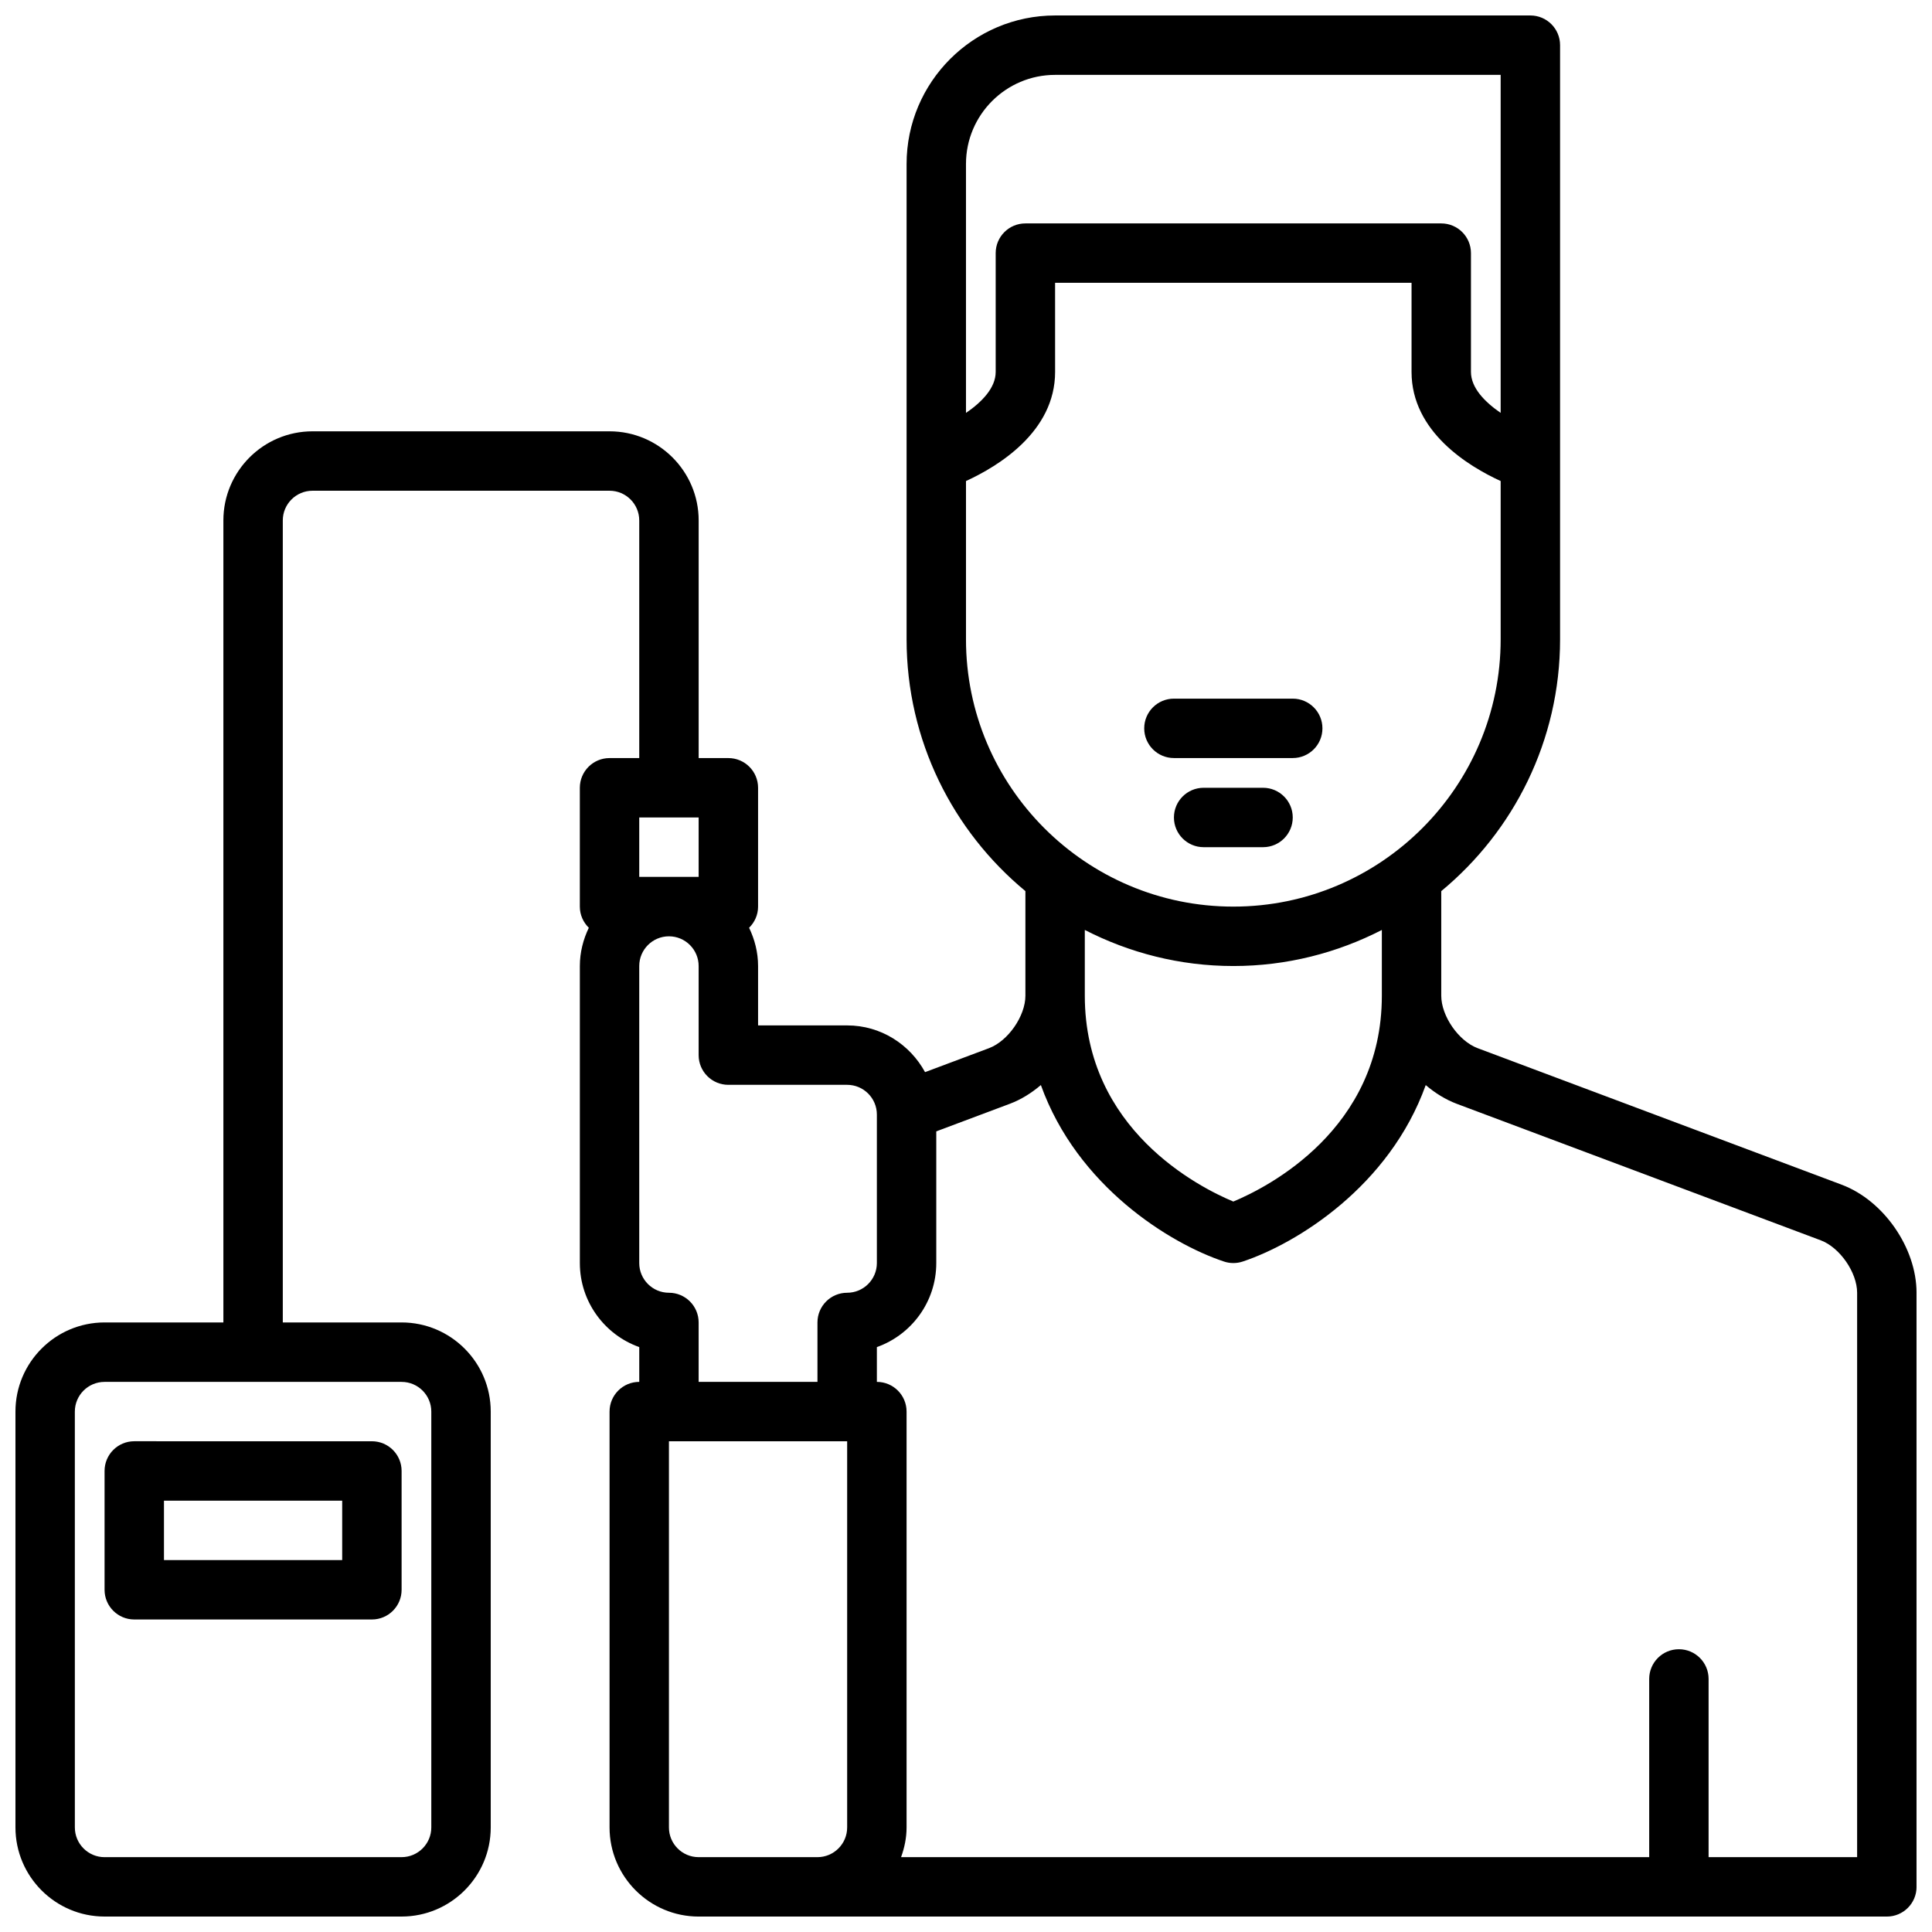
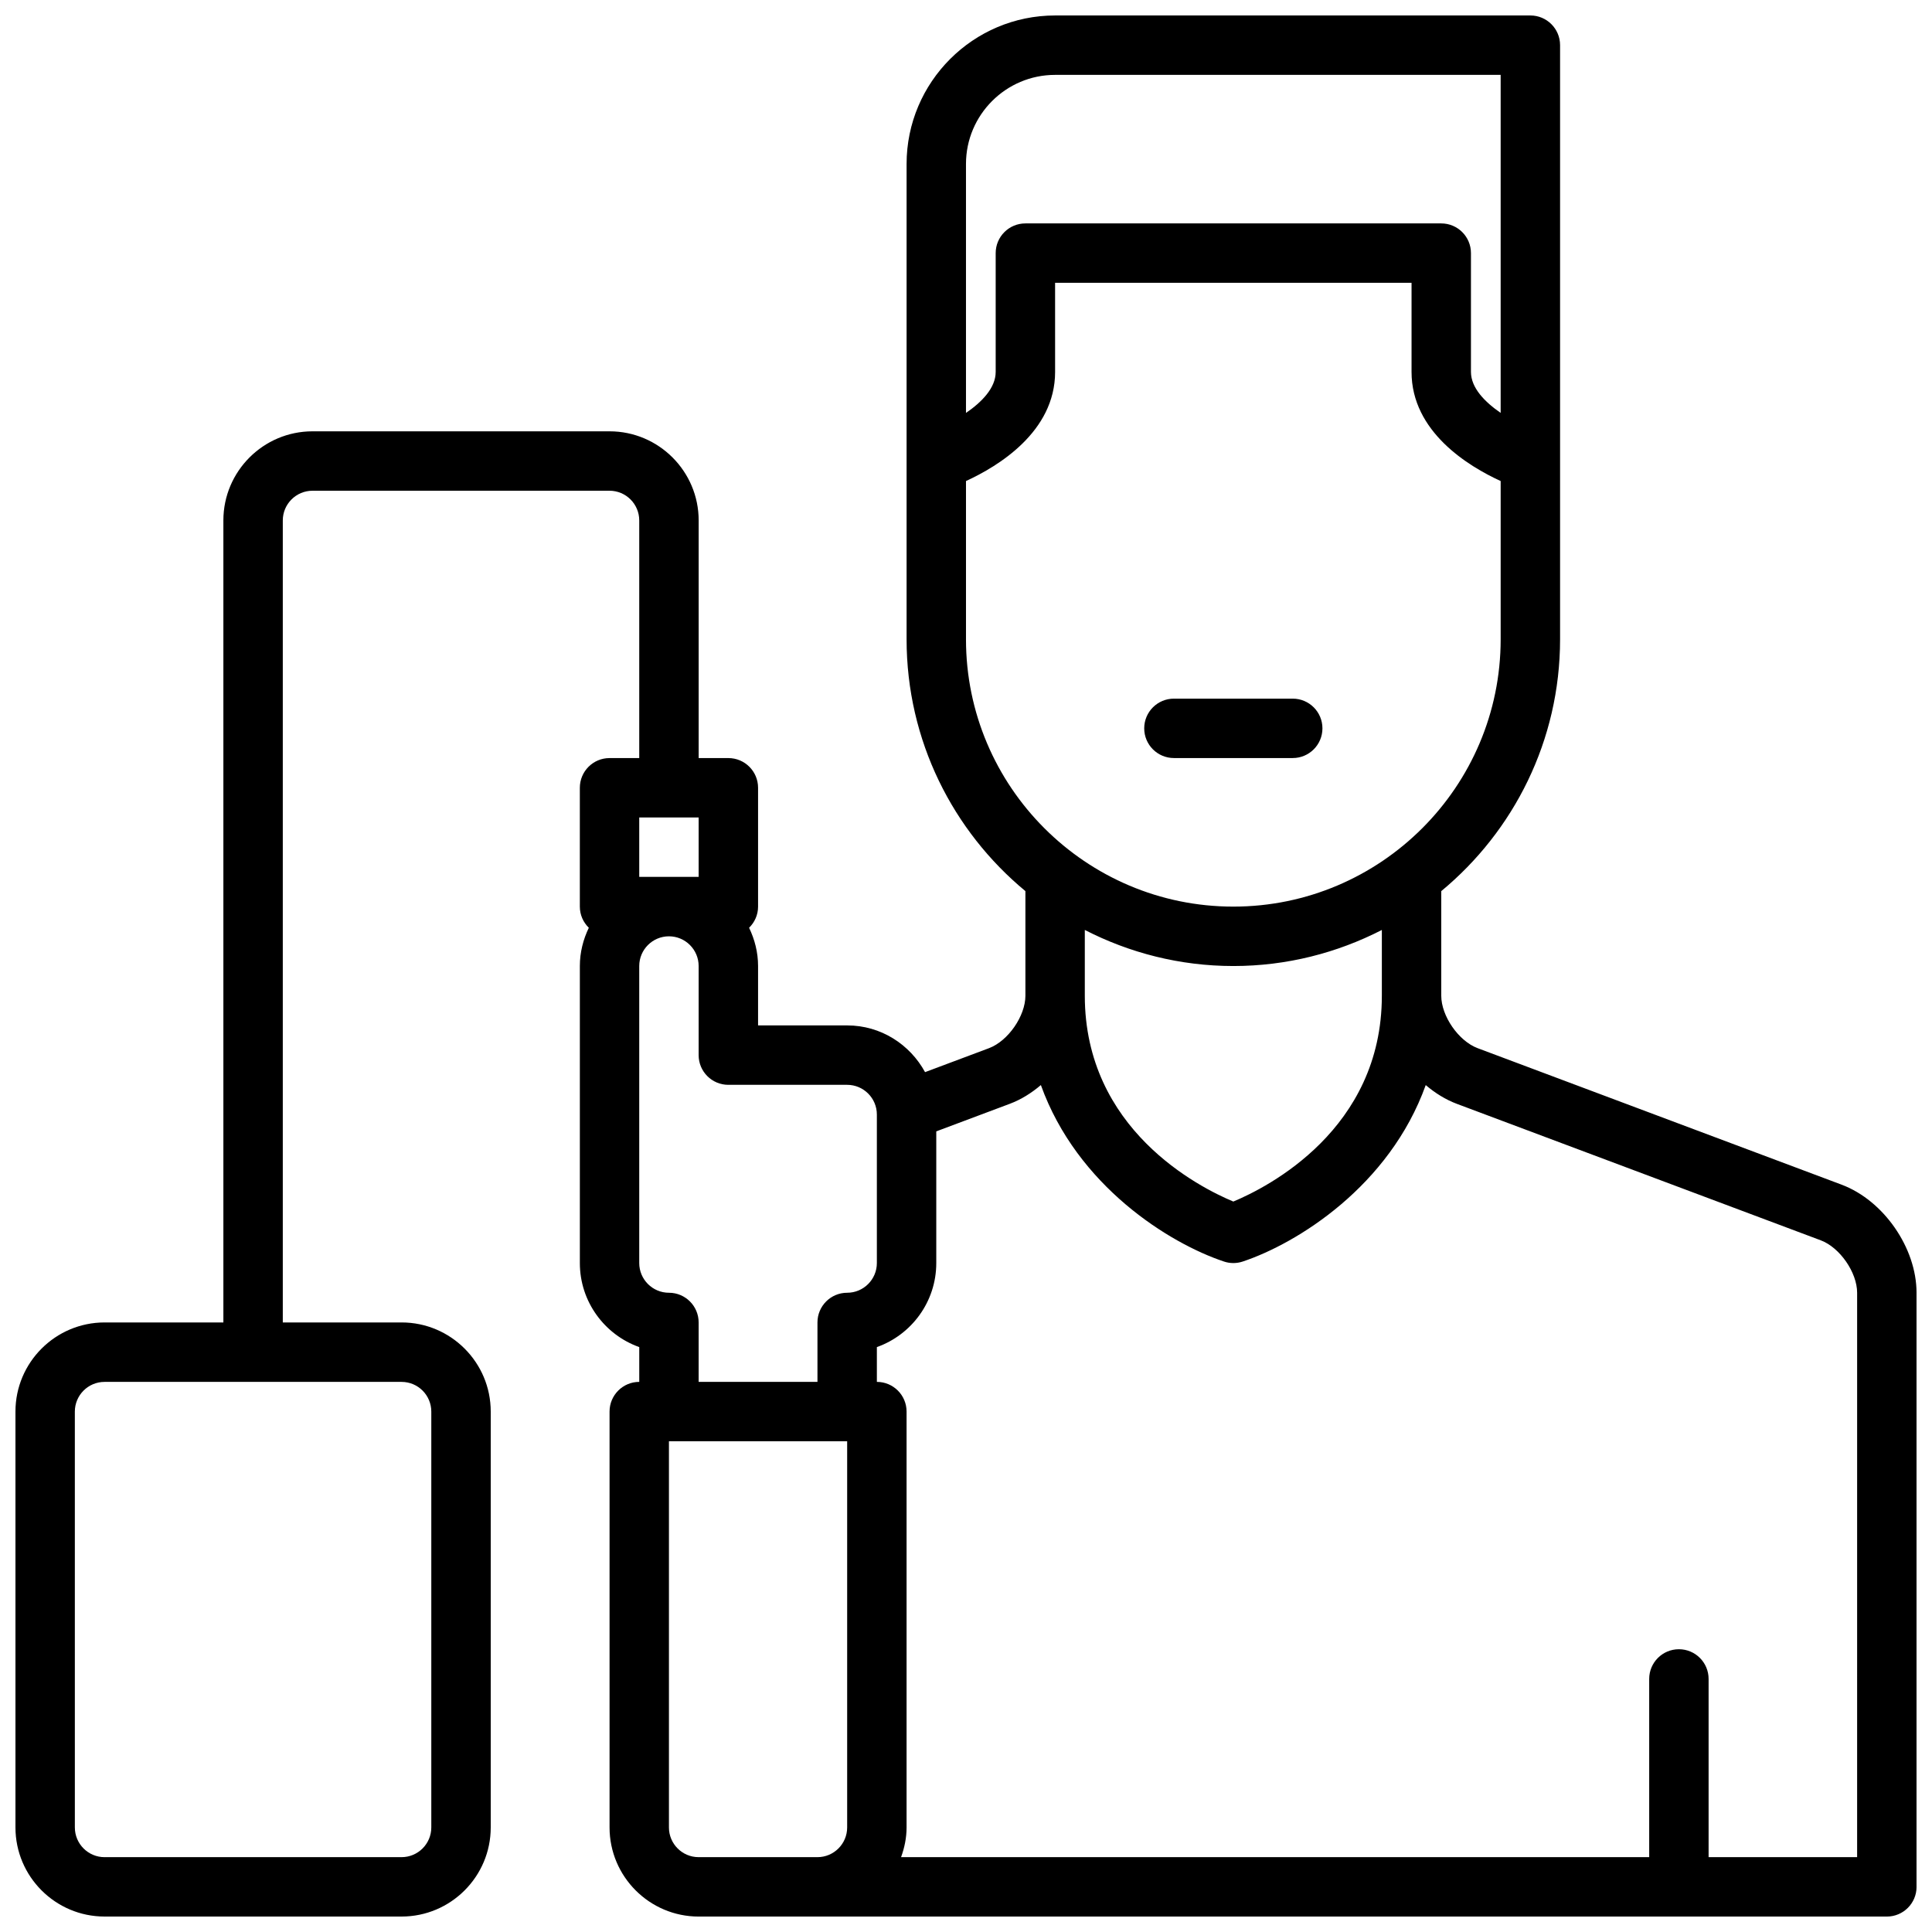
<svg xmlns="http://www.w3.org/2000/svg" width="800px" height="800px" version="1.1" viewBox="144 144 512 512">
  <defs>
    <clipPath id="a">
      <path d="m148.09 148.09h503.81v503.81h-503.81z" />
    </clipPath>
  </defs>
  <path d="m455.1 344.89h31.488c4.352 0 7.871-3.527 7.871-7.871s-3.519-7.871-7.871-7.871h-31.488c-4.352 0-7.871 3.527-7.871 7.871s3.519 7.871 7.871 7.871z" />
-   <path d="m478.72 352.77h-15.742c-4.352 0-7.871 3.527-7.871 7.871s3.519 7.871 7.871 7.871h15.742c4.352 0 7.871-3.527 7.871-7.871s-3.519-7.871-7.871-7.871z" />
-   <path d="m171.71 533.82v31.488c0 4.344 3.519 7.871 7.871 7.871h62.977c4.352 0 7.871-3.527 7.871-7.871v-31.488c0-4.344-3.519-7.871-7.871-7.871l-62.977-0.004c-4.352 0-7.871 3.527-7.871 7.875zm15.742 7.871h47.23v15.742h-47.23z" />
  <g clip-path="url(#a)">
    <path d="m632.05 457.95-96.473-36.18c-5.039-1.891-9.629-8.512-9.629-13.895v-27.719c19.215-15.895 31.488-39.91 31.488-66.746v-157.44c0-4.344-3.519-7.871-7.871-7.871h-125.95c-21.703 0-39.359 17.656-39.359 39.359v125.95c0 26.828 12.273 50.844 31.488 66.746v27.719c0 5.383-4.59 12.004-9.645 13.902l-16.949 6.352c-4.004-7.336-11.703-12.383-20.637-12.383h-23.617v-15.742c0-3.637-0.898-7.055-2.379-10.133 1.465-1.434 2.379-3.41 2.379-5.613v-31.488c0-4.344-3.519-7.871-7.871-7.871h-7.871v-62.977c0-13.02-10.598-23.617-23.617-23.617h-78.723c-13.02 0-23.617 10.598-23.617 23.617v212.54h-31.484c-13.02 0-23.617 10.598-23.617 23.617v110.21c0 13.02 10.598 23.617 23.617 23.617h78.719c13.02 0 23.617-10.598 23.617-23.617v-110.21c0-13.02-10.598-23.617-23.617-23.617h-31.488v-212.54c0-4.336 3.527-7.871 7.871-7.871h78.719c4.344 0 7.871 3.535 7.871 7.871v62.977h-7.871c-4.352 0-7.871 3.527-7.871 7.871v31.488c0 2.203 0.914 4.18 2.379 5.613-1.48 3.078-2.375 6.496-2.375 10.133v78.719c0 10.266 6.582 19.02 15.742 22.27v9.219c-4.352 0-7.871 3.527-7.871 7.871v110.21c0 13.02 10.598 23.617 23.617 23.617h314.88c4.352 0 7.871-3.527 7.871-7.871l-0.004-157.44c0-11.887-8.715-24.465-19.852-28.645zm-373.75 60.133v110.21c0 4.336-3.527 7.871-7.871 7.871l-78.719 0.004c-4.344 0-7.871-3.535-7.871-7.871l-0.004-110.21c0-4.336 3.527-7.871 7.871-7.871h78.719c4.352 0 7.875 3.535 7.875 7.871zm165.31-354.24h118.08v89.574c-4.156-2.852-7.871-6.606-7.871-10.855v-31.484c0-4.344-3.519-7.871-7.871-7.871h-110.21c-4.352 0-7.871 3.527-7.871 7.871v31.488c0 4.242-3.684 7.996-7.871 10.863v-65.969c0-13.02 10.594-23.617 23.613-23.617zm-23.613 149.57v-41.934c8.5-3.898 23.617-13.043 23.617-28.914l-0.004-23.617h94.465v23.617c0 15.879 15.113 25.023 23.617 28.914v41.934c0 39.062-31.781 70.848-70.848 70.848-39.07 0-70.848-31.785-70.848-70.848zm70.848 86.594c14.176 0 27.535-3.488 39.359-9.555v17.426c0 35.449-30.277 50.758-39.359 54.547-9.109-3.801-39.359-19.113-39.359-54.547v-17.43c11.82 6.07 25.18 9.559 39.359 9.559zm-157.44-39.363h15.742v15.742h-15.742zm7.871 125.95c-4.344 0-7.871-3.535-7.871-7.871v-78.719c0-4.336 3.527-7.871 7.871-7.871s7.871 3.535 7.871 7.871v23.617c0 4.344 3.519 7.871 7.871 7.871h31.488c4.344 0 7.871 3.535 7.871 7.871v39.359c0 4.336-3.527 7.871-7.871 7.871-4.352 0-7.871 3.527-7.871 7.871v15.742h-31.488v-15.742c0-4.344-3.516-7.871-7.871-7.871zm0 141.7v-102.34h47.23v102.34c0 4.336-3.527 7.871-7.871 7.871h-31.488c-4.344 0.004-7.871-3.531-7.871-7.867zm314.88 7.871h-39.359v-47.23c0-4.344-3.519-7.871-7.871-7.871-4.352 0-7.871 3.527-7.871 7.871v47.23h-198.26c0.891-2.473 1.457-5.094 1.457-7.871v-110.21c0-4.344-3.519-7.871-7.871-7.871v-9.219c9.164-3.25 15.742-12.004 15.742-22.27v-34.898l19.5-7.312c2.961-1.109 5.731-2.844 8.219-4.961 9.637 26.812 34.117 41.965 48.508 46.762 0.812 0.277 1.66 0.41 2.496 0.41 0.836 0 1.684-0.133 2.488-0.402 14.391-4.793 38.871-19.949 48.5-46.762 2.496 2.125 5.266 3.848 8.219 4.961l96.473 36.18c5.043 1.891 9.633 8.512 9.633 13.895z" />
  </g>
</svg>